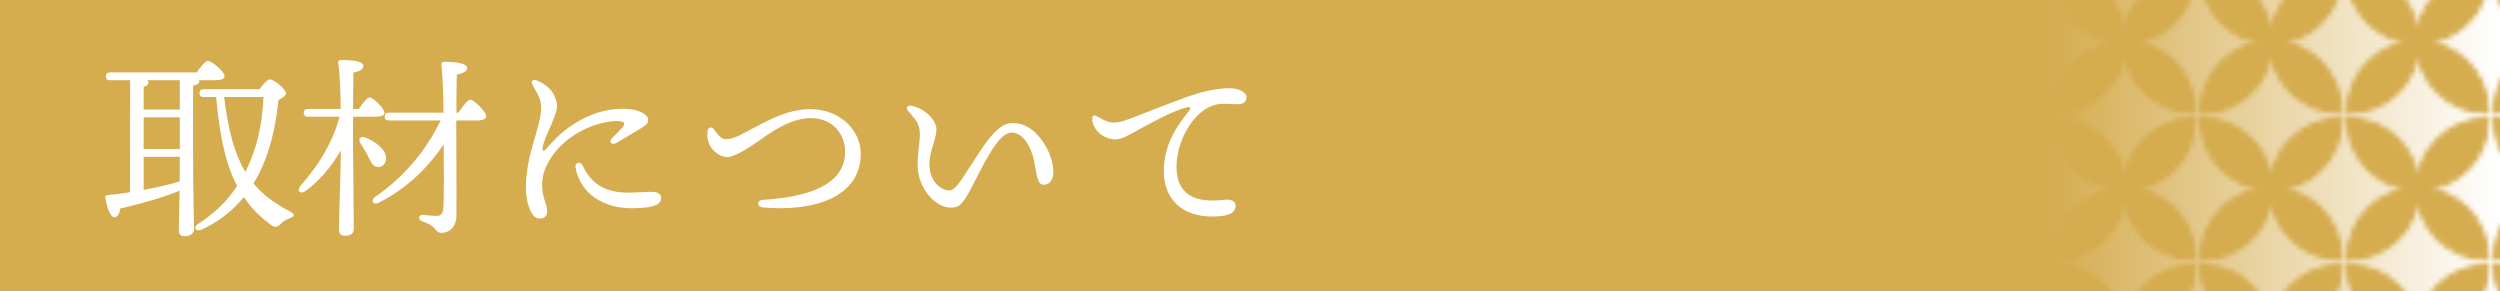
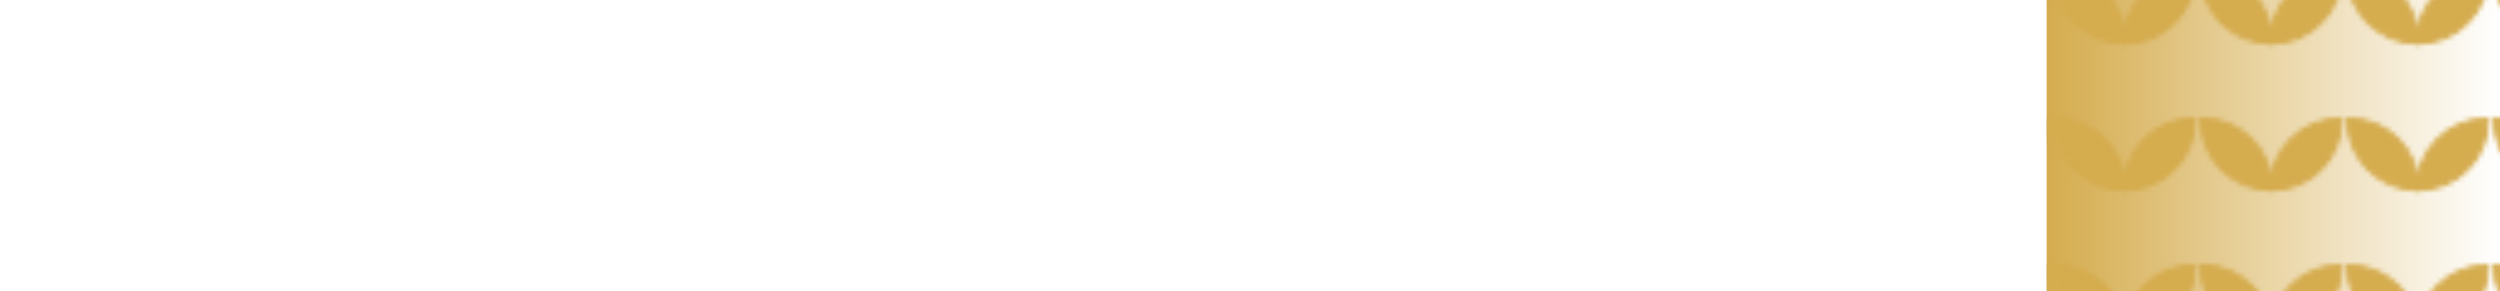
<svg xmlns="http://www.w3.org/2000/svg" version="1.1" id="レイヤー_1" x="0px" y="0px" viewBox="0 0 511.472 59.607" style="enable-background:new 0 0 511.472 59.607;" xml:space="preserve">
  <style type="text/css">
	.st0{fill:none;}
	.st1{fill:#D5AC4E;stroke:#D5AC4E;stroke-miterlimit:10;}
	.st2{fill:#D5AC4E;}
	.st3{fill:url(#SVGID_1_);}
	.st4{fill:url(#きれいなパターン);}
	.st5{fill:#FFFFFF;}
</style>
  <pattern y="-6" width="29.346" height="29.346" patternUnits="userSpaceOnUse" id="きれいなパターン" viewBox="0 -29.346 29.346 29.346" style="overflow:visible;">
    <g>
      <rect y="-29.346" class="st0" width="29.346" height="29.346" />
-       <path class="st1" d="M14.673-14.673C6.846-14.673,0.5-8.328,0.5-0.5C8.328-0.5,14.673-6.846,14.673-14.673z" />
      <path class="st1" d="M14.673-14.673c0-7.828-6.346-14.173-14.173-14.173C0.5-21.019,6.846-14.673,14.673-14.673z" />
-       <path class="st1" d="M14.673-14.673c0,7.828,6.346,14.173,14.173,14.173C28.846-8.328,22.501-14.673,14.673-14.673z" />
      <path class="st1" d="M14.673-14.673c7.828,0,14.173-6.346,14.173-14.173C21.019-28.846,14.673-22.501,14.673-14.673z" />
    </g>
  </pattern>
-   <rect class="st2" width="511.472" height="59.607" />
  <g>
    <linearGradient id="SVGID_1_" gradientUnits="userSpaceOnUse" x1="418.721" y1="29.803" x2="511.472" y2="29.803">
      <stop offset="6.926126e-08" style="stop-color:#D5AC4E" />
      <stop offset="1" style="stop-color:#FFFFFF" />
    </linearGradient>
    <rect x="418.721" class="st3" width="92.751" height="59.607" />
    <rect x="418.721" class="st4" width="92.751" height="59.607" />
  </g>
  <g>
    <g>
      <path class="st5" d="M39.505,31.205c0,9.079,0.2,14.078,0.2,15.678c0,0.84-0.68,1.439-1.959,1.439c-0.8,0-1.16-0.44-1.16-1.2    c0-1.16,0.08-3.759,0.16-8.119c-2.799,1.16-6.519,2.36-12.118,3.64c-0.16,0.959-0.52,1.799-1.2,1.799    c-0.84,0-1.52-1.839-1.879-3.999c-0.04-0.36,0.12-0.48,0.44-0.52c1.64-0.16,3.159-0.36,4.599-0.6l0.04-22.916h-4.08    c-0.52,0-0.88-0.16-0.88-0.8c0-0.6,0.36-0.8,0.88-0.8h17.717c0.76-1.12,1.72-2.36,2.279-2.36c0.72,0,3.399,2.2,3.399,3.12    c0,0.56-0.64,0.84-2.04,0.84h-3.199c0.04,0.08,0.08,0.16,0.08,0.24c0,0.439-0.4,0.72-1.28,0.879V31.205z M30.067,16.407    c0.2,0.12,0.32,0.28,0.32,0.44c0,0.4-0.32,0.72-1,0.92v4.639h7.399v-5.999H30.067z M29.387,30.485h7.399v-6.479h-7.399V30.485z     M29.387,38.843c2.879-0.52,5.319-1.12,7.359-1.719c0.04-1.48,0.04-3.16,0.04-5.04h-7.399V38.843z M53.063,18.247    c0.64-0.84,1.64-2,2.12-2c0.84-0.04,3.279,1.96,3.319,2.8c0,0.52-0.72,1.04-1.52,1.4c-0.68,6.199-1.88,10.878-4,15.117    c-0.36,0.68-0.72,1.32-1.12,1.96c1.919,2.319,4.319,4.119,7.438,5.719c1.2,0.64,1,1.04-0.08,1.44c-1.08,0.4-1.24,0.64-1.879,1.2    c-0.64,0.6-1.12,0.72-1.96,0.08c-2.24-1.64-4.039-3.479-5.479-5.639c-2.28,2.76-5.159,5.079-8.718,6.679    c-1.12,0.44-1.76-0.48-0.64-1.2c3.56-2.319,6.039-4.799,7.958-7.759c-2.319-4.439-3.559-10.158-4.279-18.197h-2.52    c-0.52,0-0.88-0.16-0.88-0.8c0-0.6,0.36-0.8,0.88-0.8H53.063z M45.864,19.847c0.8,6.719,2.08,11.558,4.319,15.317l0.4-0.8    c1.88-3.919,3.08-8.679,3.32-14.518H45.864z" />
      <path class="st5" d="M72.227,29.645c0,2.799,0.16,15.478,0.16,17.157c0,0.92-0.56,1.439-1.84,1.439c-0.76,0-1.2-0.44-1.2-1.2    c0-1.72,0.36-12.917,0.4-16.277c-1.839,3.16-4.319,6.199-7.239,8.319c-1.04,0.76-1.919,0-1.04-1.08    c3.599-3.999,6.599-8.838,7.999-14.117h-6.439c-0.52,0-0.88-0.16-0.88-0.8c0-0.6,0.36-0.8,0.88-0.8h6.679    c-0.04-3.599-0.2-7.438-0.52-9.438c-0.04-0.36,0.16-0.56,0.52-0.56c2.56,0,4.64,0.24,4.64,1.2c0,0.68-0.8,1.12-2.04,1.36    c-0.04,1.36-0.04,4.439-0.08,7.438h1.2c0.76-1.16,1.68-2.359,2.16-2.359c0.76,0,3.079,2.279,3.079,3.119    c0.04,0.56-0.72,0.84-1.72,0.84h-4.719V29.645z M75.266,31.885c-0.44-0.88-1-1.76-1.52-2.6c-0.52-0.76-0.08-1.52,0.96-1.16    c2.239,0.88,4.279,2.479,4.279,4.279c0,1.04-0.64,1.759-1.68,1.759C76.306,34.164,75.866,33.165,75.266,31.885z M93.823,23.046    c0.8-1.24,1.84-2.639,2.399-2.639c0.76,0,3.24,2.439,3.24,3.359c0.04,0.56-0.76,0.88-1.84,0.88h-4.279    c0,6.239,0.08,13.438,0.04,19.437c0,2.32-1.44,3.56-3.08,3.56c-1.4,0-0.76-1.4-3.959-2.36c-0.88-0.32-0.72-1.359,0.12-1.32    c1,0.08,2.04,0.2,2.72,0.2c0.96,0.04,1.439-0.36,1.52-1.56c0.16-2.6,0.08-8.879,0.08-13.078    c-2.919,4.399-7.479,9.079-13.238,11.918c-1.16,0.64-1.84-0.36-0.8-1.16c5.879-4.039,10.438-9.479,13.398-15.637H79.585    c-0.52,0-0.88-0.16-0.88-0.8c0-0.6,0.36-0.8,0.88-0.8h11.158c-0.04-3.319-0.16-7.199-0.44-9.758c-0.04-0.48,0.16-0.64,0.8-0.64    c2.24,0,4.479,0.36,4.479,1.24c0,0.68-0.72,1.04-2.12,1.4c-0.08,2.12-0.08,4.799-0.08,7.758H93.823z" />
      <path class="st5" d="M110.907,37.724c0,2.879,1.04,4,1.04,5.399c0,1.04-0.48,1.6-1.64,1.6c-1.6,0-2.72-3.32-2.72-6.199    c0-7.119,3.12-12.518,3.12-16.477c0-1.96-0.8-2.879-1.76-4.679c-0.4-0.76,0.04-1.24,0.96-0.88c1.68,0.68,3.08,1.919,3.639,3.359    c0.44,1.16,0.64,1.959,0.04,3.639c-1.04,2.88-2.16,4.679-2.56,6.599c-0.16,0.8,0.12,1.04,0.76,0.32    c1.2-1.36,2.759-3.159,5.439-4.919c3.279-2.16,6.799-3.24,10.198-3.24c3.359,0,5.199,1.28,5.199,2.24c0,0.76-0.4,1.12-1.48,1.76    c-1.439,0.88-3.559,2.12-5.039,3c-0.92,0.56-1.64-0.24-0.92-0.96c0.68-0.68,1.52-1.479,2.08-2.12c0.76-0.92,0.56-1.36-1-1.4    c-1.84-0.04-5.159,0.68-8.159,2.48C113.626,29.925,110.907,34.084,110.907,37.724z M128.384,39.403c2,0,3.679-0.16,4.879-0.16    c0.92,0,2,0.2,2,1.319c0,1.6-2.64,2.04-6.079,2.04c-5.759,0-10.479-3-11.438-8.319c-0.2-1.12,1.04-1.28,1.399-0.52    C120.425,36.484,122.665,39.403,128.384,39.403z" />
      <path class="st5" d="M148.387,28.485c0.919,0,2-0.36,2.759-0.72c3.919-1.879,8.999-5.439,14.598-5.439    c6.199,0,10.358,4.399,10.358,9.119c0,8.958-9.679,11.918-19.997,10.998c-1.319-0.12-1.319-1.48,0-1.56    c8.479-0.52,16.797-2.72,16.797-9.838c0-3.28-2.24-6.879-7.039-6.879c-4.56,0-8.999,3.56-10.838,4.799    c-1.64,1.12-4.759,3.239-6.279,3.159c-1.76-0.08-3.439-1.56-3.879-3.319c-0.2-0.8-0.2-1.6-0.08-2.16c0.12-0.6,0.8-0.76,1.16-0.32    C146.467,26.925,147.387,28.485,148.387,28.485z" />
-       <path class="st5" d="M215.502,35.204c0,1.6-0.76,2.6-2,2.6c-1.4,0-1.44-2.56-1.88-4.679c-0.68-3.24-2.359-5.999-4.679-5.999    c-2.959,0-6.199,7.679-8.519,11.878c-1.44,2.6-2.08,3.479-3.839,3.479c-3.359,0-6.839-4.08-6.839-8.679    c0-3.199,0.44-4.439,0.44-6.239c0-2.12-0.56-2.76-2.399-4.879c-0.56-0.64-0.12-1.2,0.72-1.04c2.6,0.48,5.079,2.879,5.079,4.799    c0,2.04-1.44,4.479-1.44,7.119c0,3.679,2.48,5.399,4.08,5.399c1.12,0,2.28-1.879,3.479-3.719    c3.759-5.759,6.199-10.078,9.478-10.078c2,0,3.6,0.879,4.959,2.319C214.143,29.565,215.502,32.604,215.502,35.204z" />
      <path class="st5" d="M227.347,25.046c1.08,0.12,2.28-0.16,3.839-0.76c2.479-0.96,7.039-2.76,11.278-4.319    c3.039-1.12,6.279-1.92,9.118-1.92c1.56,0,3.439,0.68,3.439,1.84c0,0.88-0.52,1.44-1.919,1.44c-1.64,0-3.32-0.36-5.119,0.32    c-4.08,1.52-7.279,7.359-7.279,12.478c0,6.079,4.319,7.398,9.598,6.759c1.68-0.2,2.52,0.32,2.479,1.28    c-0.04,1.399-1.399,1.919-3.359,2.08c-6.759,0.56-11.318-2.84-11.318-9.239c0-4.719,2-8.438,5.039-12.158    c0.72-0.88,0.36-1.08-0.52-0.84c-3,0.8-7.119,3.16-10.118,4.759c-1.2,0.64-3,1.8-4.359,1.76c-2.479-0.08-4.679-2-4.679-4.279    c0-0.56,0.36-0.8,0.92-0.48S226.307,24.926,227.347,25.046z" />
    </g>
  </g>
</svg>